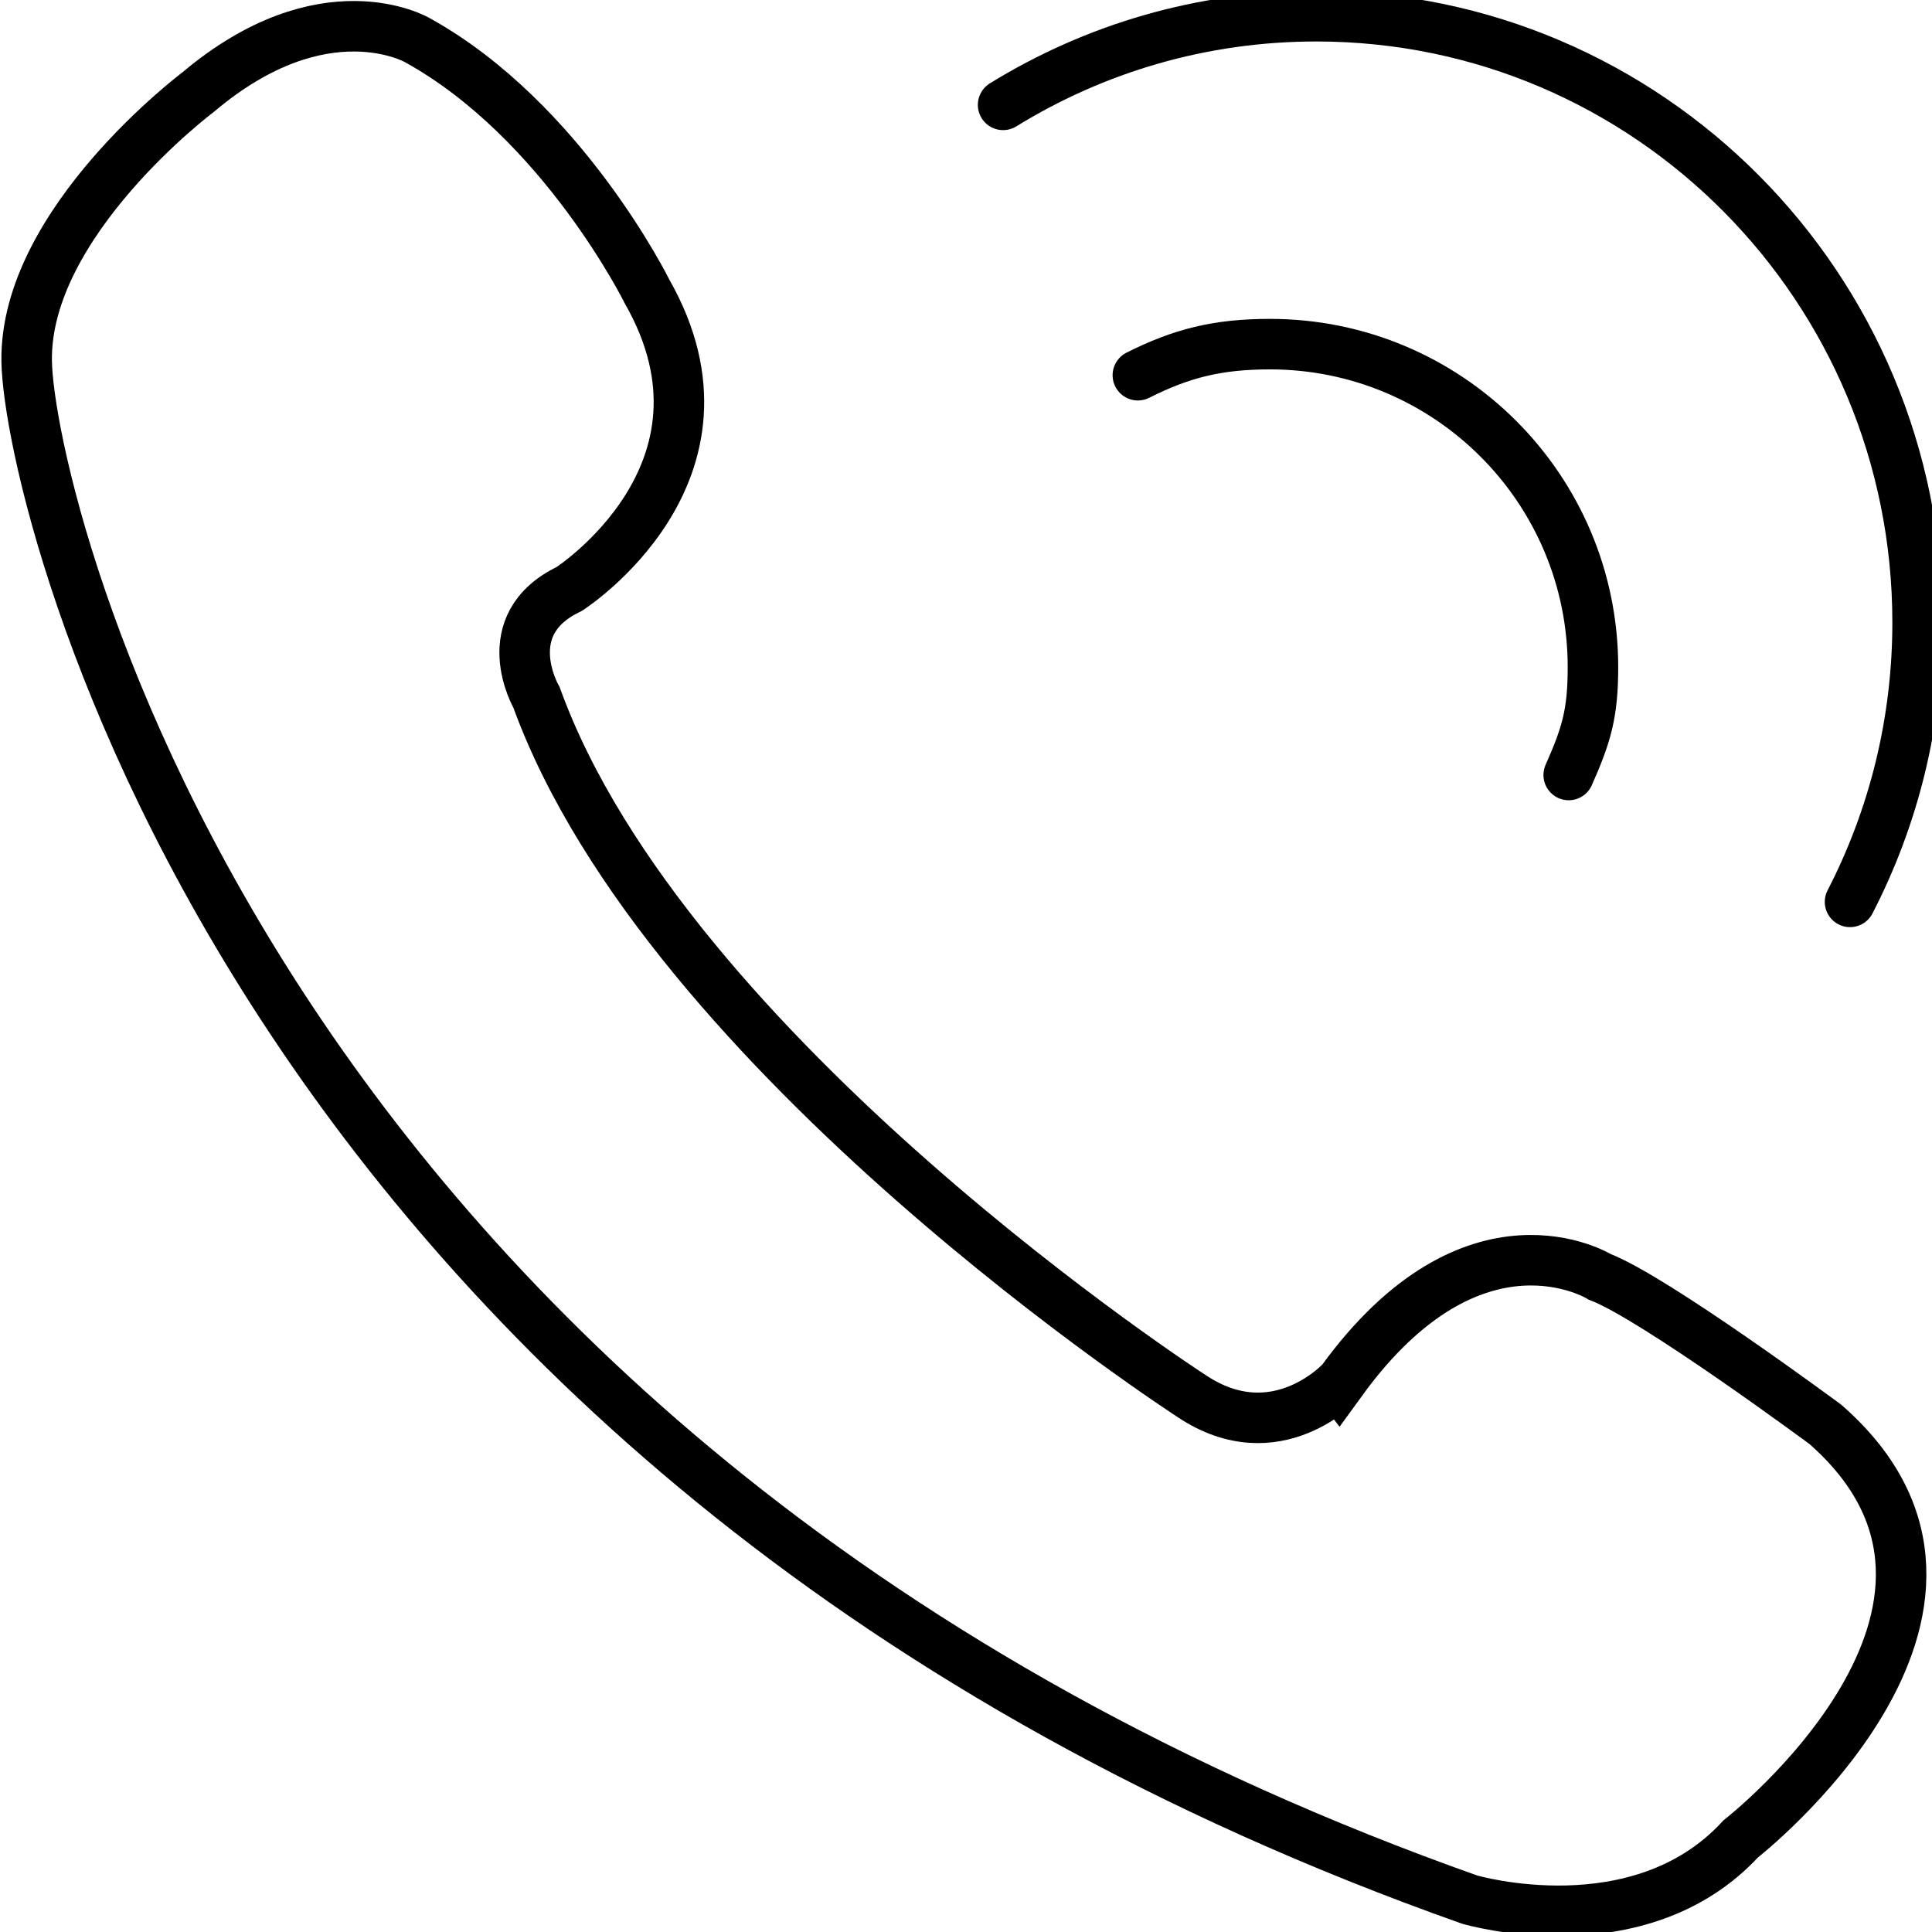
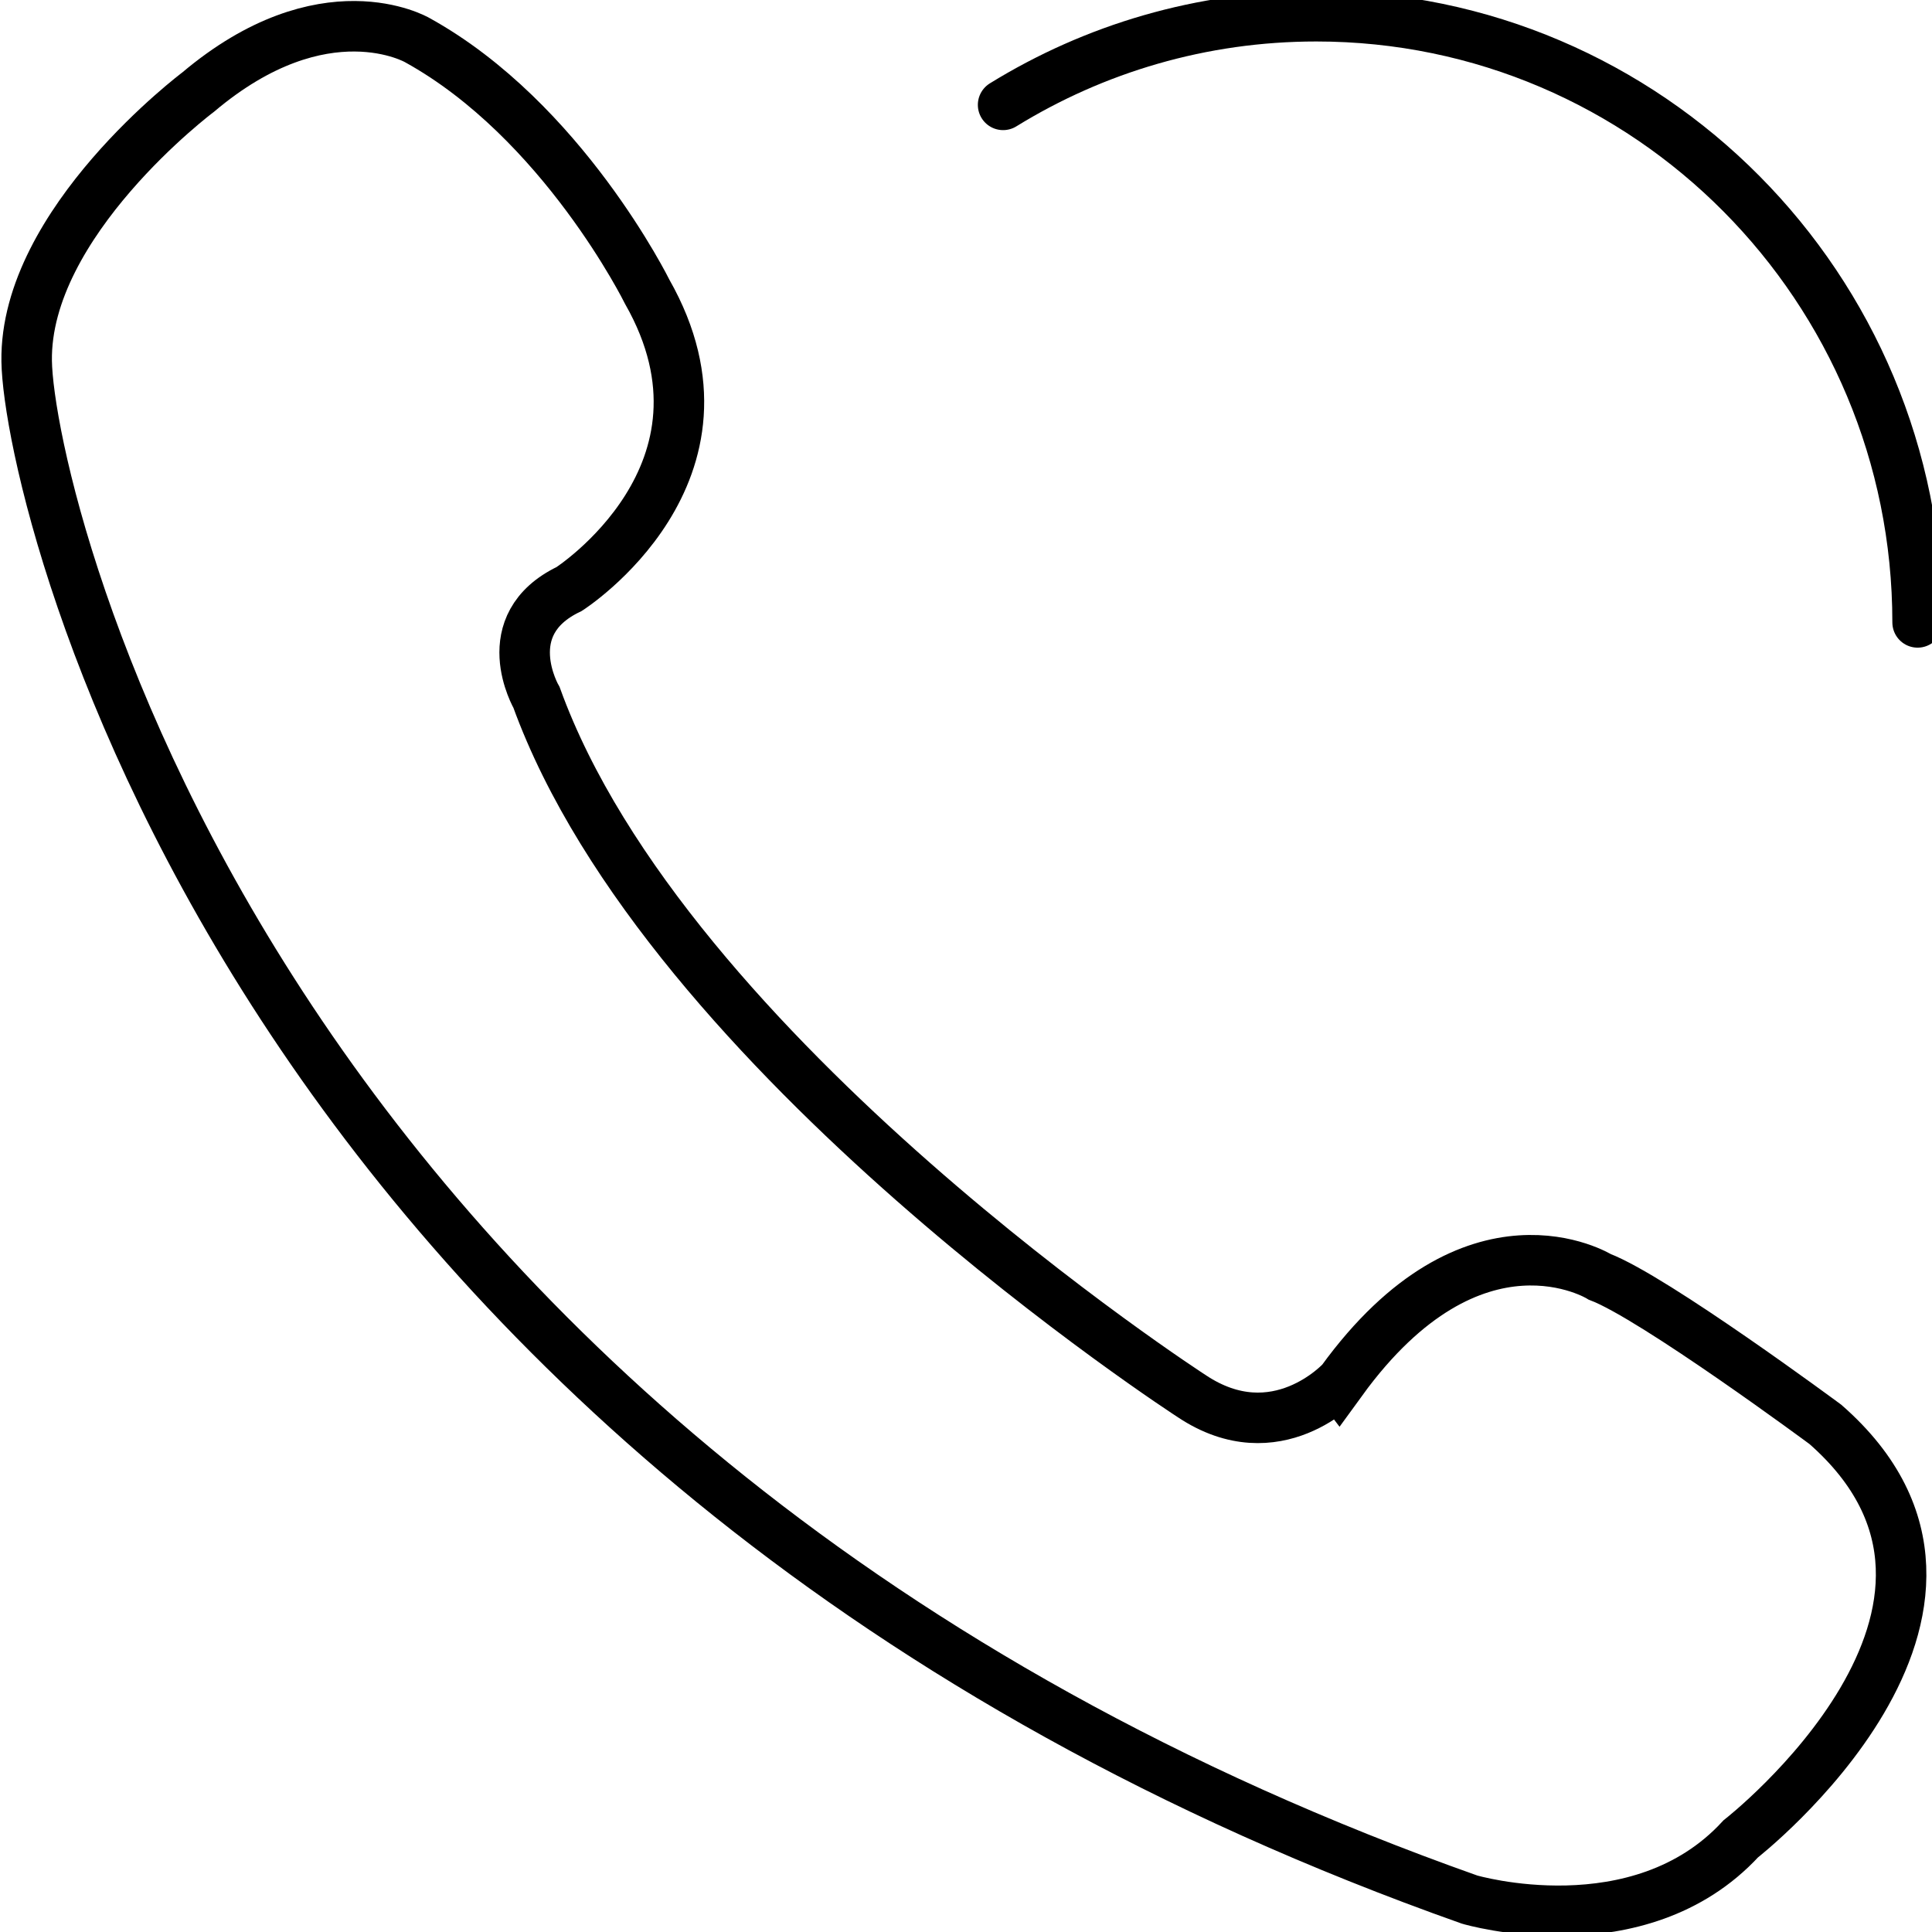
<svg xmlns="http://www.w3.org/2000/svg" version="1.1" id="Capa_1" x="0px" y="0px" width="612px" height="612px" viewBox="0 0 612 612" enable-background="new 0 0 612 612" xml:space="preserve">
-   <path fill="none" stroke="#000000" stroke-width="16" stroke-linecap="round" stroke-linejoin="round" stroke-miterlimit="10" d="  M360.44,118.856c13.82-6.958,25.31-9.846,41.837-9.846c56.511,0,102.324,45.813,102.324,102.324c0,14.727-2.08,21.51-7.681,34.161" />
-   <path fill="none" stroke="#000000" stroke-width="16" stroke-linecap="round" stroke-linejoin="round" stroke-miterlimit="10" d="  M317.753,33.217c28.894-17.813,62.866-28.078,99.216-28.078c105.194,0,190.473,85.97,190.473,192.019  c0,31.93-7.73,62.04-21.409,88.531" />
+   <path fill="none" stroke="#000000" stroke-width="16" stroke-linecap="round" stroke-linejoin="round" stroke-miterlimit="10" d="  M317.753,33.217c28.894-17.813,62.866-28.078,99.216-28.078c105.194,0,190.473,85.97,190.473,192.019  " />
  <path fill="none" stroke="#000000" stroke-width="16" stroke-miterlimit="10" d="M377.534,442.273  c0,0-166.33-107.565-207.569-221.317c0,0-13.403-23.025,10.311-34.366c0,0,57.391-36.771,24.744-94.161  c0,0-26.806-54.299-72.856-79.729c0,0-29.553-17.184-69.418,16.496c0,0-54.986,41.239-54.298,85.228  c0.688,43.988,70.794,350.532,457.067,487.307c0,0,53.608,15.81,85.913-19.245c0,0,93.474-72.854,26.805-131.277  c0,0-54.299-40.208-71.479-46.737c0,0-39.864-24.745-81.791,32.991C424.961,437.459,404.338,460.143,377.534,442.273z" />
</svg>